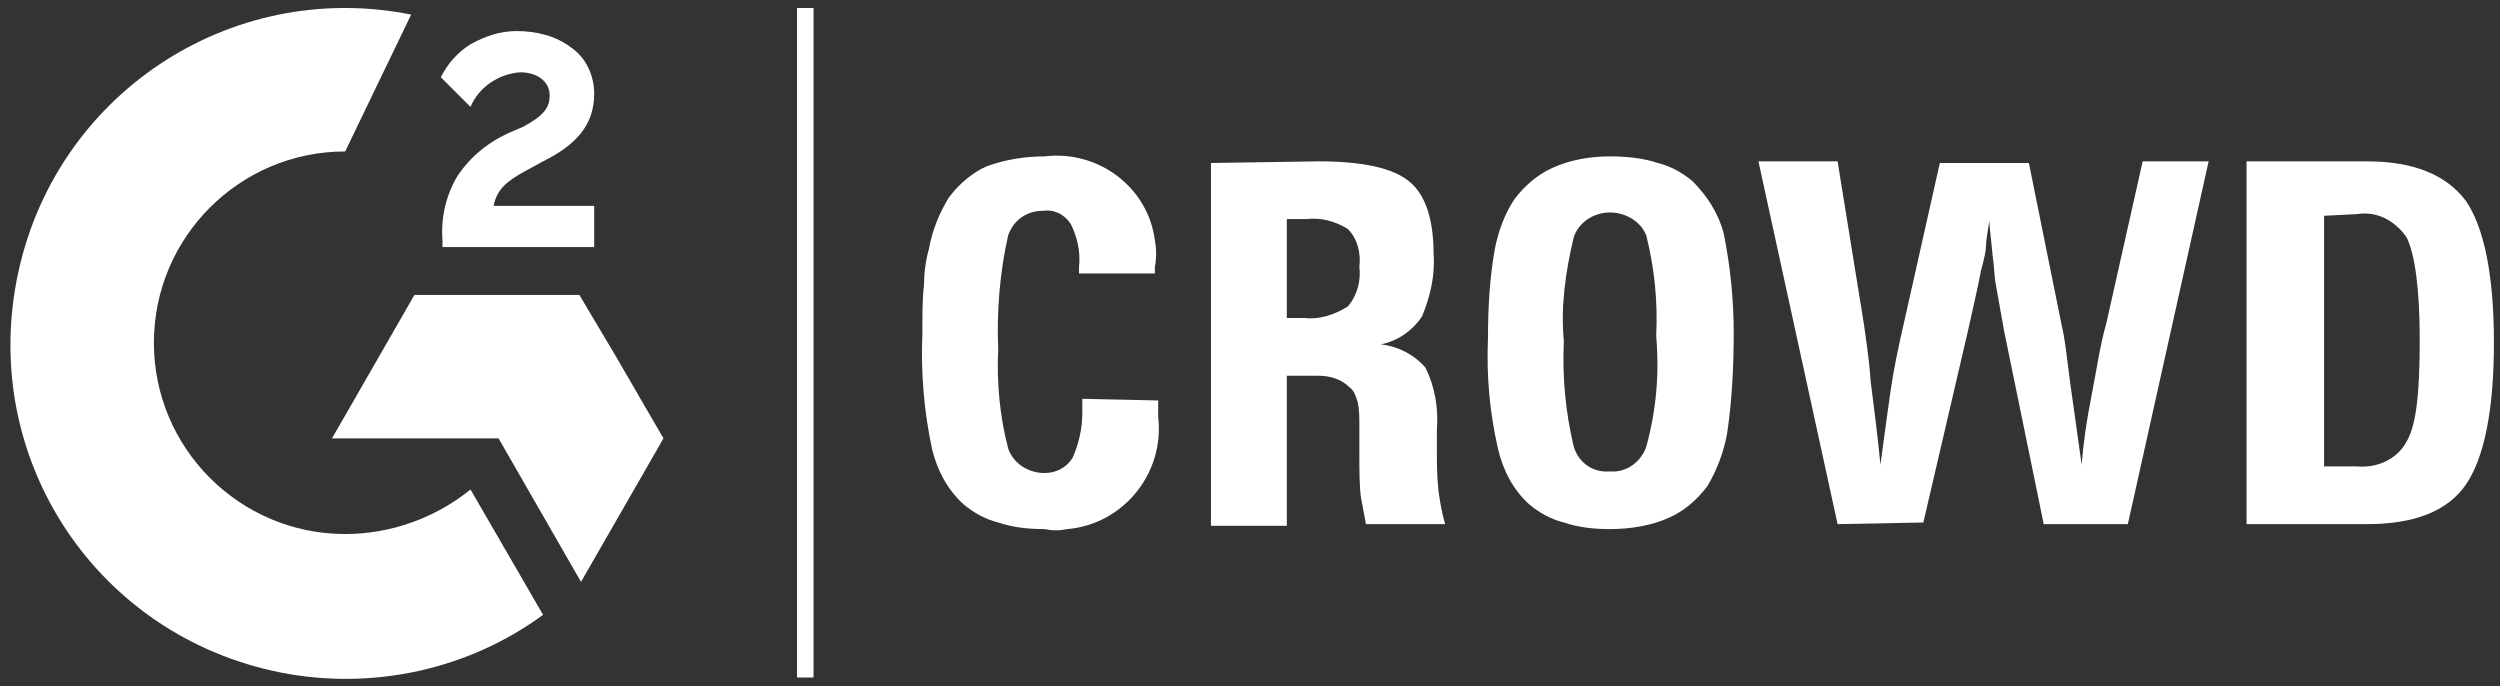
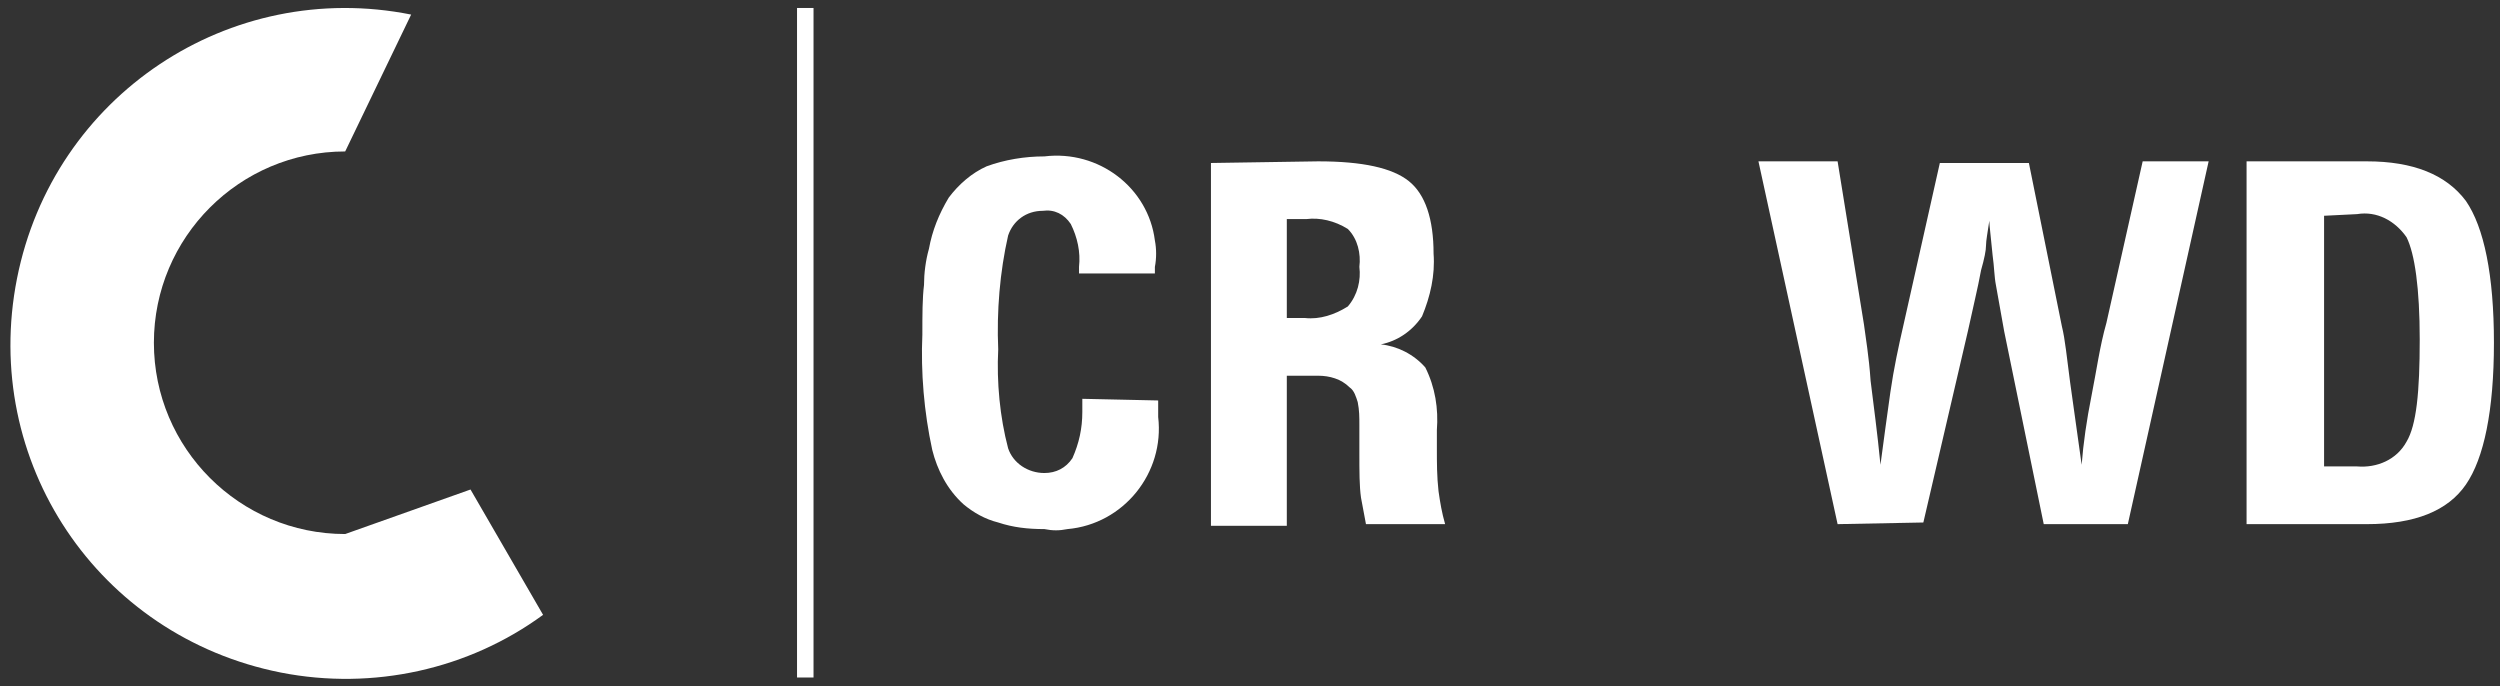
<svg xmlns="http://www.w3.org/2000/svg" version="1.1" id="Layer_1" x="0px" y="0px" viewBox="0 0 151.6 41.6" style="enable-background:new 0 0 151.6 41.6;" xml:space="preserve">
  <rect x="0" y="0" width="151.6" height="41.6" fill="#333333" stroke="none" />
  <style type="text/css"> .st0{fill:#FFFFFF;} </style>
  <g id="Artboard_5">
    <g id="crowd" transform="translate(15.532 6.684)">
      <path id="Path_33948" class="st0" d="M54.7,17.6V18v0.6c0.4,3.4-2.1,6.5-5.5,6.8c-0.5,0.1-0.9,0.1-1.4,0c-1,0-1.9-0.1-2.8-0.4 c-0.8-0.2-1.5-0.6-2.1-1.1c-1-0.9-1.6-2.1-1.9-3.3c-0.5-2.3-0.7-4.7-0.6-7c0-1.2,0-2.2,0.1-3c0-0.7,0.1-1.5,0.3-2.2 C41,7.3,41.4,6.3,42,5.3c0.6-0.8,1.4-1.5,2.3-1.9c1.1-0.4,2.3-0.6,3.5-0.6c3.3-0.4,6.3,1.9,6.7,5.1c0.1,0.5,0.1,1.1,0,1.6v0.4 h-4.6V9.5c0.1-0.9-0.1-1.8-0.5-2.6c-0.4-0.6-1-0.9-1.7-0.8c-1,0-1.8,0.6-2.1,1.5c-0.5,2.2-0.7,4.6-0.6,6.9c-0.1,2,0.1,4.1,0.6,6 c0.3,0.9,1.2,1.5,2.2,1.5c0.7,0,1.3-0.3,1.7-0.9c0.4-0.9,0.6-1.8,0.6-2.8v-0.8L54.7,17.6z" />
      <path id="Path_33949" class="st0" d="M64.4,3.1c2.7,0,4.5,0.4,5.5,1.2s1.5,2.3,1.5,4.4c0.1,1.3-0.2,2.6-0.7,3.8 c-0.6,0.9-1.5,1.5-2.5,1.7c1,0.1,2,0.6,2.7,1.4c0.6,1.2,0.8,2.5,0.7,3.8v1.1c0,0.9,0,1.7,0.1,2.6c0.1,0.7,0.2,1.3,0.4,2h-4.8 c-0.1-0.5-0.2-1.1-0.3-1.6c-0.1-0.7-0.1-1.6-0.1-2.7v-1.7c0-0.5,0-0.9-0.1-1.4c-0.1-0.3-0.2-0.7-0.5-0.9c-0.5-0.5-1.2-0.7-1.9-0.7 h-1.9v9.1h-4.6v-22L64.4,3.1z M62.5,12.6h1.1c0.9,0.1,1.8-0.2,2.6-0.7c0.6-0.7,0.8-1.6,0.7-2.4c0.1-0.8-0.1-1.7-0.7-2.3 c-0.8-0.5-1.7-0.7-2.5-0.6h-1.2V12.6z" />
-       <path id="Path_33950" class="st0" d="M82.1,25.4c-1,0-1.9-0.1-2.8-0.4c-0.8-0.2-1.5-0.6-2.1-1.1c-1-0.9-1.6-2.1-1.9-3.4 c-0.5-2.2-0.7-4.4-0.6-6.7c0-1.8,0.1-3.6,0.4-5.3c0.2-1.1,0.6-2.2,1.2-3.1c0.6-0.8,1.4-1.5,2.3-1.9c1.1-0.5,2.3-0.7,3.5-0.7 c1,0,2,0.1,2.9,0.4c0.8,0.2,1.5,0.6,2.1,1.1c0.9,0.9,1.6,2,1.9,3.2c0.4,2,0.6,4,0.6,6s-0.1,4.1-0.4,6.1c-0.2,1.1-0.6,2.2-1.2,3.2 c-0.6,0.8-1.4,1.5-2.3,1.9C84.6,25.2,83.3,25.4,82.1,25.4L82.1,25.4z M79.3,14c-0.1,2.2,0.1,4.3,0.6,6.4c0.3,1,1.2,1.6,2.2,1.5 c1,0.1,1.9-0.6,2.2-1.5c0.6-2.2,0.8-4.4,0.6-6.7c0.1-2.1-0.1-4.1-0.6-6.1c-0.3-0.8-1.2-1.4-2.2-1.4s-1.9,0.6-2.2,1.5 C79.4,9.8,79.1,11.9,79.3,14L79.3,14z" />
      <path id="Path_33951" class="st0" d="M95.9,25.1l-4.8-22h4.8l1.6,9.9c0.1,0.8,0.3,1.9,0.4,3.4c0.1,0.8,0.2,1.6,0.3,2.4 s0.2,1.7,0.3,2.7c0.2-1.5,0.4-3,0.6-4.4s0.5-2.8,0.8-4.1l2.2-9.8h5.4l2,9.9c0.2,0.8,0.3,1.9,0.5,3.4l0.7,5 c0.1-1.3,0.3-2.7,0.6-4.2c0.3-1.5,0.5-3,0.9-4.4l2.2-9.8h4l-4.9,22h-5.1L106,13.4l-0.5-2.8c-0.1-0.5-0.1-1.1-0.2-1.8 c-0.1-1.1-0.2-1.8-0.2-2.1c-0.1,0.7-0.2,1.2-0.2,1.5c0,0.3-0.1,0.8-0.3,1.5c-0.2,1.1-0.5,2.3-0.8,3.7L101.1,25L95.9,25.1 L95.9,25.1z" />
      <path id="Path_33952" class="st0" d="M120.7,3.1h7.3c2.8,0,4.8,0.8,6,2.4c1.1,1.6,1.7,4.5,1.7,8.6s-0.6,7-1.7,8.6 c-1.1,1.6-3.1,2.4-6,2.4h-7.3V3.1z M125.4,6.4v15.2h2c1.2,0.1,2.4-0.4,3-1.5c0.6-1,0.8-3,0.8-6.2c0-3.1-0.3-5.2-0.8-6.2 c-0.7-1-1.8-1.6-3-1.4L125.4,6.4z" />
-       <path id="Path_33953" class="st0" d="M20.5,5.8h-6.1c0.2-1,0.8-1.5,1.9-2.1l1.1-0.6c2-1,3.1-2.2,3.1-4.1c0-1.1-0.5-2.2-1.4-2.8 c-0.9-0.7-2.1-1-3.3-1c-1,0-1.9,0.3-2.8,0.8c-0.8,0.5-1.4,1.2-1.8,2L13-0.2c0.5-1.2,1.7-2,3-2.1c1.1,0,1.8,0.6,1.8,1.4 c0,0.7-0.3,1.2-1.6,1.9l-0.7,0.3C14.1,1.9,13,2.8,12.2,4c-0.7,1.2-1,2.5-0.9,3.9v0.4h9.2V5.8L20.5,5.8z M19.6,11.2h-10l-5,8.7 h10.1l5,8.7l5-8.7l-2.9-5L19.6,11.2z" />
-       <path id="Path_33954" class="st0" d="M5.4,25.7c-6.4,0-11.6-5.2-11.6-11.6S-1,2.5,5.4,2.5l0,0l4-8.3c-11-2.2-21.7,4.9-23.9,16 s4.9,21.7,16,23.9c5.6,1.1,11.4-0.2,15.9-3.5L13,23C10.9,24.7,8.2,25.7,5.4,25.7z" />
+       <path id="Path_33954" class="st0" d="M5.4,25.7c-6.4,0-11.6-5.2-11.6-11.6S-1,2.5,5.4,2.5l0,0l4-8.3c-11-2.2-21.7,4.9-23.9,16 s4.9,21.7,16,23.9c5.6,1.1,11.4-0.2,15.9-3.5L13,23z" />
      <rect id="Rectangle_14038" x="32.8" y="-6.2" class="st0" width="1" height="40.6" />
    </g>
  </g>
</svg>